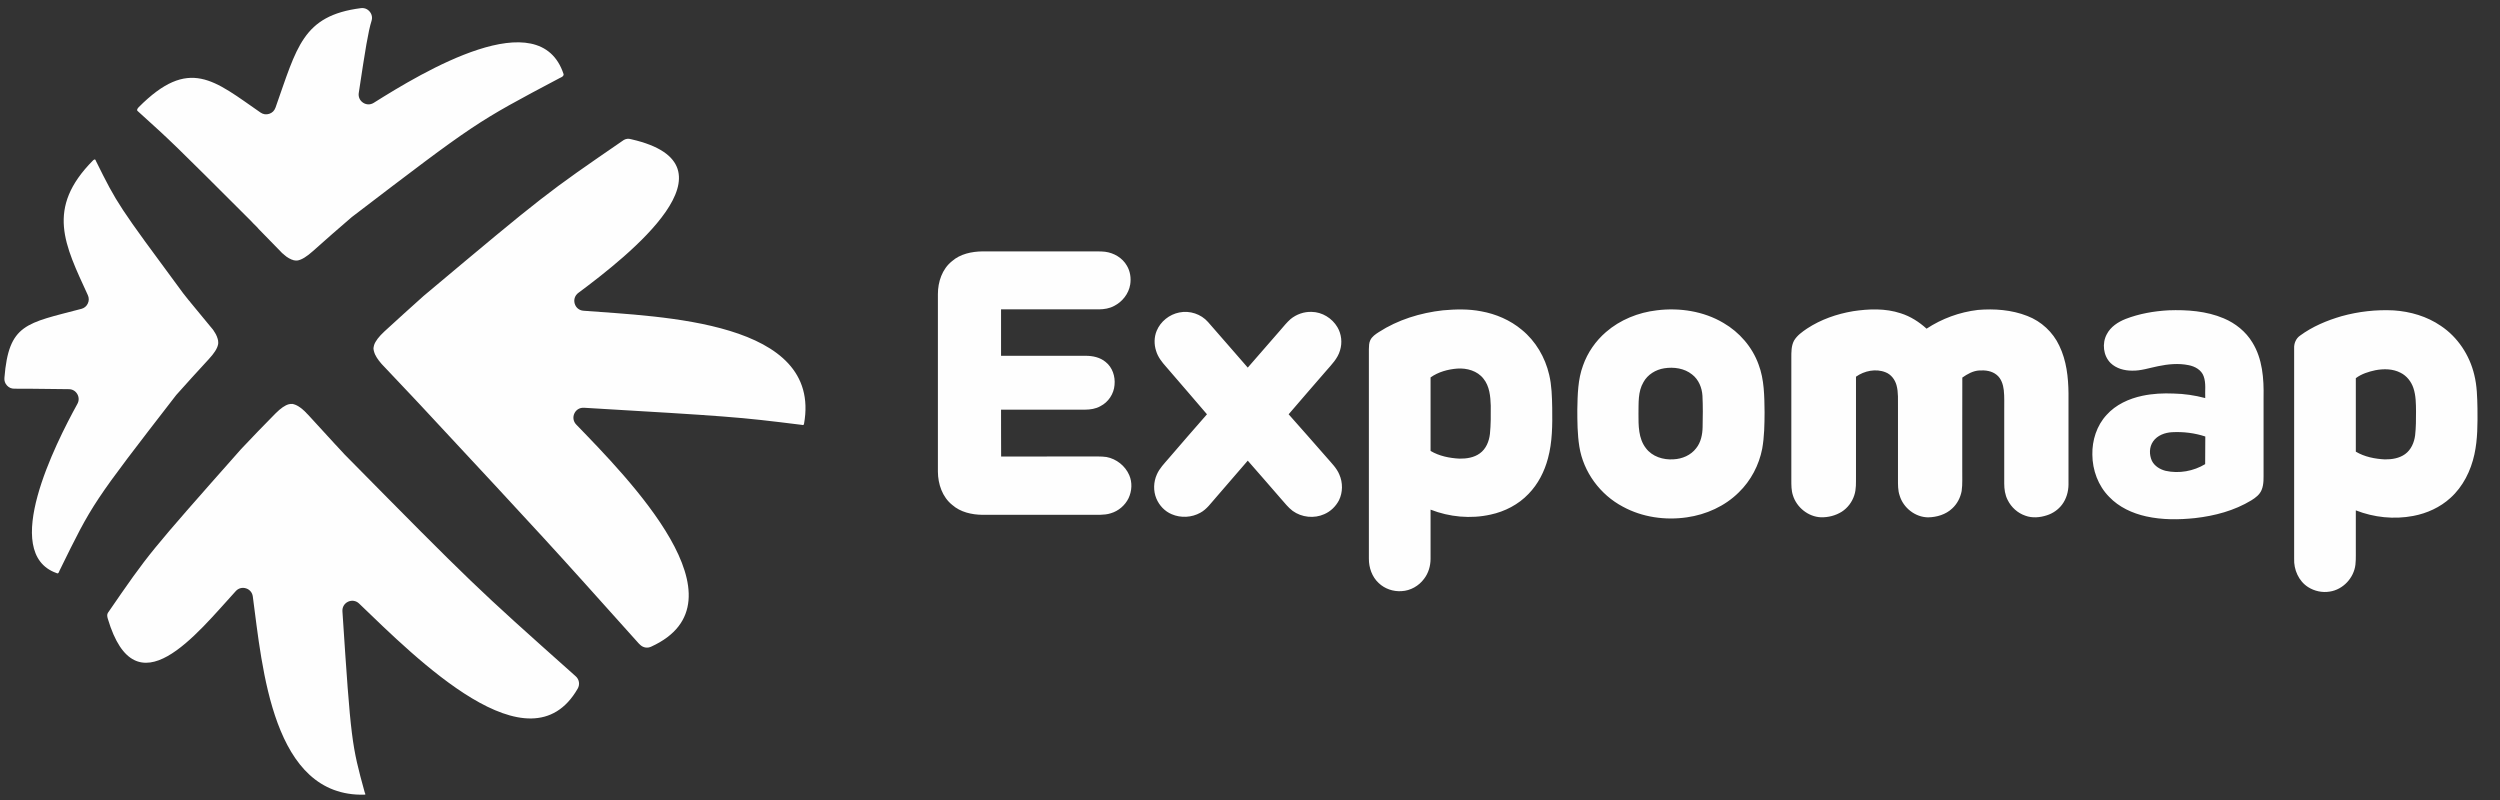
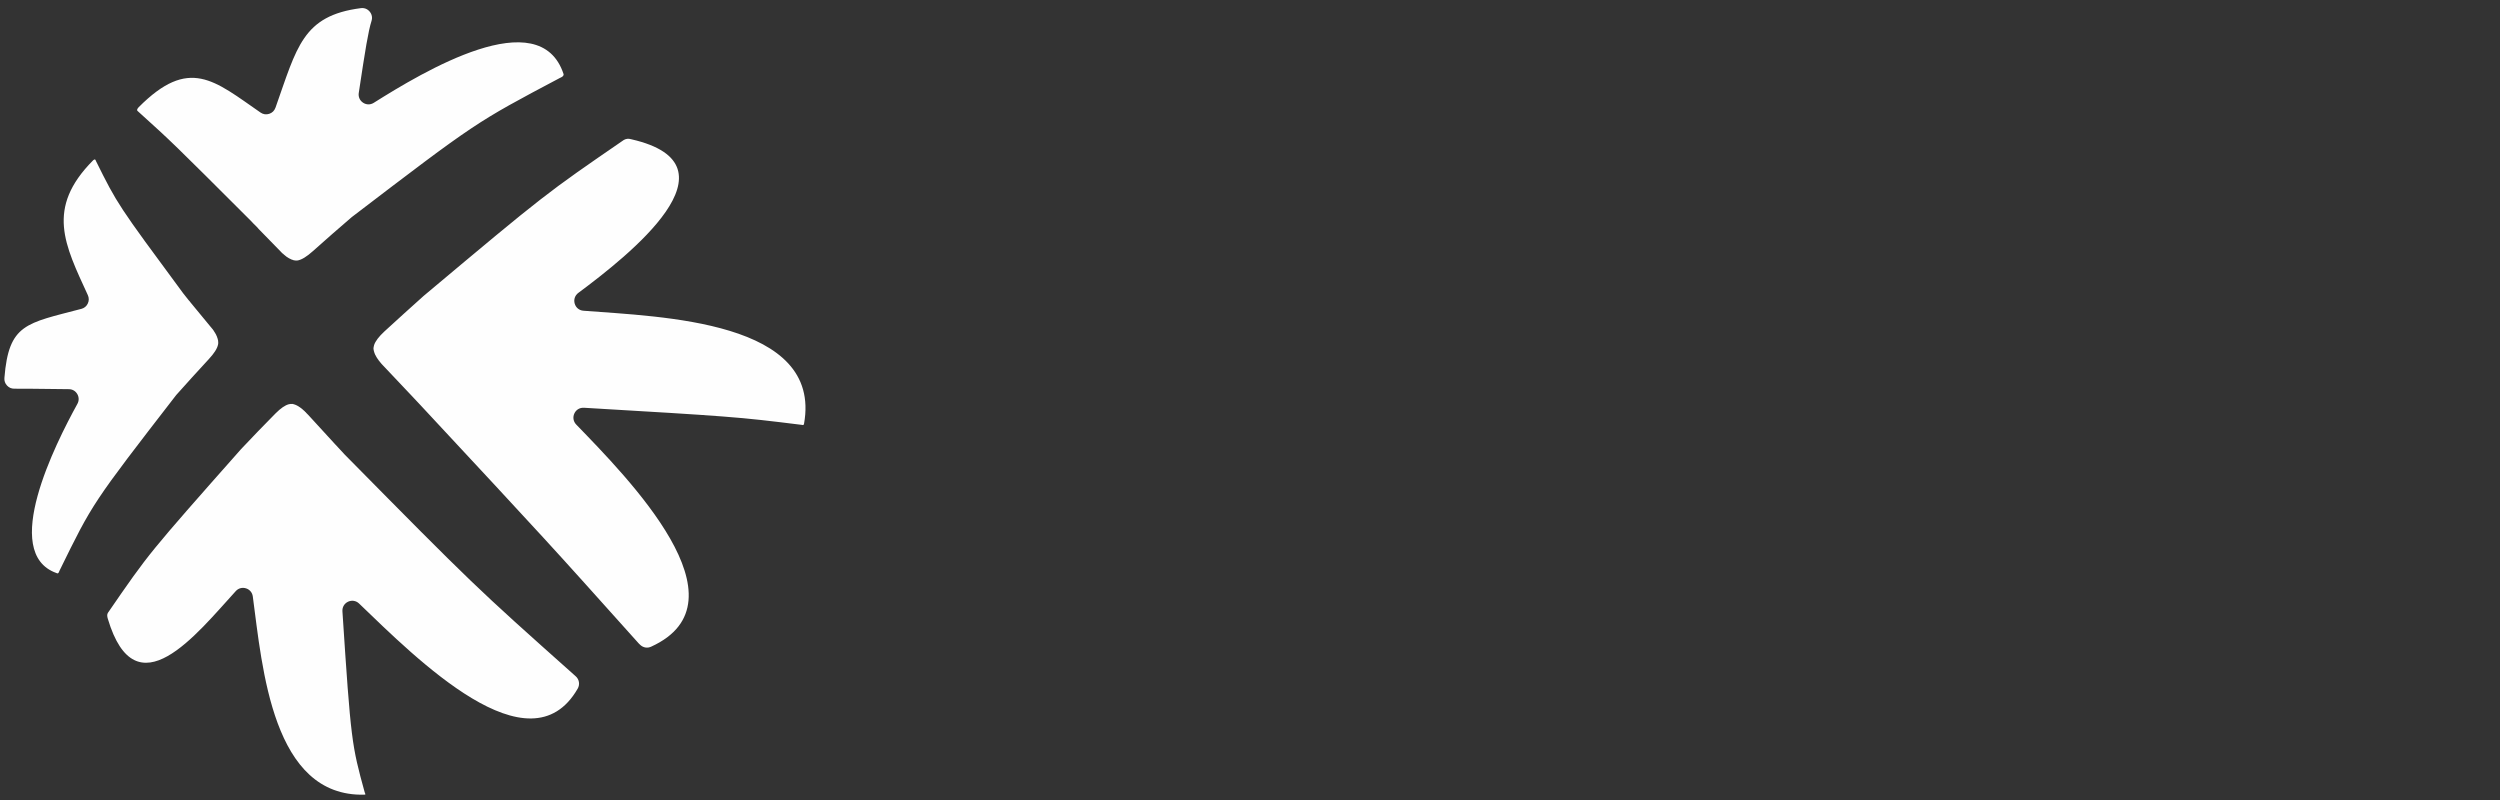
<svg xmlns="http://www.w3.org/2000/svg" xml:space="preserve" width="35.278mm" height="11.289mm" version="1.1" style="shape-rendering:geometricPrecision; text-rendering:geometricPrecision; image-rendering:optimizeQuality; fill-rule:evenodd; clip-rule:evenodd" viewBox="0 0 3527.78 1128.88">
  <rect x="0" y="0" width="3527.78" height="1128.88" fill="#333333" stroke="none" />
  <defs>
    <style type="text/css"> .fil1 {fill:#FEFEFE} .fil0 {fill:#FEFEFE;fill-rule:nonzero} </style>
  </defs>
  <g id="Слой_x0020_1">
    <path class="fil0" d="M483.2 862.62c11.98,183.28 13.15,188.89 31.39,255.31 0.26,0.94 0.55,1.71 0.98,2.56 0.26,0.51 -0.29,0.76 -1.2,0.87 -130.01,3.6 -144.15,-179.06 -157.64,-279.7 -0.73,-5.48 -4.34,-9.78 -9.6,-11.45 -5.28,-1.65 -10.7,-0.21 -14.42,3.89 -55.28,60.48 -141.09,171.15 -180.55,39.08 -1,-3.2 -1.31,-6.26 0.11,-8.41 29.01,-42.13 43.56,-63.39 67.03,-92.16 23.43,-28.67 55.81,-65.39 120.61,-138.57 0.11,-0.13 0.22,-0.23 0.33,-0.37 23.67,-24.92 23.73,-24.98 48.57,-50.31 7.25,-7.24 13.54,-11.63 18.79,-12.94 0.75,-0.18 1.41,-0.29 2.19,-0.36 0.07,0 0.11,-0.02 0.23,-0.08l0 0c0.17,0 0.17,0 0.29,0l0 0c0.16,0 0.16,0 0.37,0.08l0 0c0.15,0.02 0.15,0.02 0.31,0.03l0 0c0.07,-0.04 0.11,-0.04 0.15,-0.04 0.11,-0.01 0.19,-0.01 0.29,-0.03 0.05,-0.01 0.09,-0.01 0.13,-0.01 0.29,0.01 0.52,0.01 0.79,0 0.03,0 0.07,0 0.14,0l0 0c0.14,0 0.14,0 0.29,0l0 0c0.14,0.01 0.14,0.01 0.26,0.01l0 0c0.14,0.14 0.14,0.14 0.32,0.15 0.63,0.03 1.21,0.21 1.79,0.35 0.19,0.22 0.19,0.22 0.33,0.22l0 0c0.18,0 0.18,0 0.26,0.14l0 0c0.19,0.01 0.19,0.01 0.32,0.01l0 0c0.19,0.24 0.19,0.24 0.33,0.24l0 0c0.16,0.01 0.16,0.01 0.3,0.12l0 0c0.14,0 0.14,0 0.26,0l0 0c0.17,0.15 0.17,0.15 0.38,0.07l0 0c0.08,0 0.13,0.01 0.16,0.04 0.12,0.12 0.23,0.22 0.36,0.35 0.01,0 0.04,0.02 0.05,0.03l0 0c0.21,-0.05 0.21,-0.05 0.39,-0.05l0 0c0.15,0.23 0.15,0.23 0.32,0.37l0 0c0.13,-0.01 0.13,-0.01 0.29,0.14l0 0c0.15,0 0.15,0 0.28,0l0 0c0.1,0.12 0.14,0.18 0.2,0.22 0.11,0.03 0.19,0.08 0.3,0.14 0.02,0.01 0.07,0.01 0.13,0.01l0 0c0.07,0.07 0.09,0.11 0.13,0.13 0.17,0.12 0.31,0.23 0.49,0.35 0,0 0,0.02 0.02,0.02l0 0c0.13,0 0.13,0 0.28,0l0 0c0.11,0.16 0.11,0.16 0.33,0.4l0 0c0.22,-0.11 0.22,-0.11 0.36,0.08l0 0c0.21,0.18 0.21,0.18 0.33,0.18l0 0c0.17,0.15 0.17,0.15 0.3,0.32l0 0c0.14,0 0.14,0 0.34,0.22l0 0c0.1,0 0.13,0.01 0.18,0.04 0.1,0.06 0.2,0.12 0.31,0.19 0.08,0.07 0.09,0.13 0.15,0.29l0 0c0.14,-0.01 0.14,-0.01 0.35,0.04l0 0c0.21,0.25 0.21,0.25 0.35,0.26l0 0c0.13,0.13 0.13,0.13 0.27,0.27l0 0c0.09,0.1 0.14,0.16 0.19,0.18 0.13,0.05 0.26,0.12 0.41,0.19 0.01,0.01 0.07,0.04 0.11,0.05l0 0c0.02,0.22 0.02,0.22 0.34,0.25l0 0 0 0c0.17,0.17 0.29,0.29 0.46,0.45 0.06,0.05 0.1,0.09 0.18,0.2l0 0c0.21,0.08 0.21,0.08 0.35,0.08l0 0c0.21,0.19 0.21,0.19 0.35,0.36l0 0c0.13,0.12 0.13,0.12 0.31,0.36l0 0c0.05,0.04 0.08,0.07 0.12,0.09 0.15,0.13 0.27,0.21 0.45,0.33 0.05,0.03 0.09,0.09 0.17,0.15l0 0c0.12,0.14 0.12,0.14 0.32,0.36l0 0c0.11,0.16 0.11,0.16 0.34,0.24l0 0c0.21,0.22 0.21,0.22 0.35,0.34l0 0c0.1,0.17 0.1,0.17 0.28,0.32l0 0c0.27,0.12 0.27,0.12 0.42,0.23l0 0c0.14,0.2 0.14,0.2 0.26,0.32l0 0c0.21,0.23 0.21,0.23 0.43,0.3l0 0c0.03,0.03 0.05,0.07 0.07,0.1 0.12,0.14 0.23,0.25 0.36,0.39 0.05,0.05 0.09,0.15 0.23,0.4l0 0c0.23,0.08 0.23,0.08 0.36,0.19l0 0c0.11,0.15 0.15,0.2 0.22,0.25 0.15,0.11 0.29,0.19 0.44,0.31 0.03,0.02 0.04,0.03 0.07,0.05l0 0c0.18,0.37 0.18,0.37 0.29,0.5l0 0c0.7,0.75 1.42,1.55 2.22,2.27 0.35,0.31 0.64,0.59 0.96,0.96 17.96,19.71 18.16,19.94 36.81,40.17 0.07,0.07 0.11,0.11 0.15,0.17 0.37,0.38 0.72,0.82 1.03,1.14 0.25,0.23 0.46,0.44 0.71,0.7 5.85,6.37 6.06,6.59 12.15,13.13 0.1,0.11 0.18,0.21 0.27,0.31 91.29,92.5 137.07,138.82 177.77,177.94 40.64,39.06 76.36,70.92 147.71,134.5 0.11,0.11 0.23,0.21 0.34,0.29 0.04,0.04 0.09,0.08 0.13,0.12 5.2,4.4 6.48,11.76 3.08,17.66 -68.07,118.36 -227.44,-42.23 -308.53,-120.1 -4.23,-4.05 -10.19,-5.03 -15.49,-2.55 -5.3,2.48 -8.38,7.7 -7.99,13.56zm-368.38 -426.79l0 0c-77.99,20.57 -102.49,20.9 -108.61,97.59 -0.31,4.04 0.94,7.65 3.7,10.61 2.75,2.98 6.24,4.49 10.29,4.45 11.36,-0.08 31.28,0.13 77.01,0.68 5.03,0.05 9.33,2.56 11.85,6.93 2.53,4.37 2.59,9.36 0.16,13.78 -31.37,56.97 -108.59,210.15 -29.91,238.62 0.4,0.14 0.74,0.28 1.13,0.46 1.32,0.62 2.23,-0.29 3.07,-2.54 0.16,-0.47 0.33,-0.84 0.55,-1.28 23.28,-47.47 34.97,-71.48 55.49,-102.32 20.58,-30.92 49.96,-68.97 108.8,-145 0.21,-0.27 0.41,-0.51 0.65,-0.77 21.98,-24.52 22.09,-24.65 45.49,-50.11 7.66,-8.25 12.14,-15.08 13.23,-20.98 0.09,-0.21 0.09,-0.21 0.09,-0.21l0 0c0.02,-0.29 0.02,-0.29 0.02,-0.29l0 0c0.01,-0.3 0.01,-0.3 0.02,-0.59l0 0c0,0 0,0 0.09,-0.21l0 0c-0.09,-0.05 -0.09,-0.05 0,-0.26l0 0c0.01,-0.33 0.01,-0.33 -0.06,-0.26l0 0c0.04,-0.18 0.06,-0.26 0.07,-0.31 0,-0.08 0.01,-0.13 0.03,-0.23 0,-0.11 -0.04,-0.11 -0.14,-0.11l0 0c0.1,-0.21 0.1,-0.21 0.1,-0.21l0 0c0,-0.27 0,-0.27 -0.06,-0.35l0 0c0.06,-0.25 0.06,-0.25 0.11,-0.51l0 0c-0.1,-0.06 -0.1,-0.06 -0.14,0 0.02,-0.87 -0.07,-1.46 -0.13,-2.11 -0.13,0 -0.13,0 -0.11,-0.29l0 0c0,0 0,0 0,-0.29l0 0c-0.03,-0.06 -0.05,-0.07 -0.06,-0.11 -0.05,-0.07 -0.08,-0.14 -0.12,-0.22 -0.02,-0.03 -0.02,-0.1 0,-0.32l0 0c-0.07,-0.07 -0.07,-0.07 -0.15,-0.01 -0.03,-0.07 -0.03,-0.07 -0.03,-0.07 0.04,-0.22 0.04,-0.22 0,-0.29l0 0c0.01,-0.26 0.01,-0.26 0.03,-0.59l0 0c-0.17,0 -0.17,0 -0.21,-0.07l0 0c0.01,-0.29 0.01,-0.29 -0.17,-0.29l0 0c0.02,-0.14 0.02,-0.22 0.02,-0.25 -0.02,-0.11 -0.03,-0.21 -0.04,-0.32 0,-0.02 0,-0.04 0,-0.04 -0.05,-0.11 -0.09,-0.18 -0.13,-0.27 -0.01,-0.06 -0.05,-0.06 -0.16,-0.06l0 0c0.01,-0.15 0.02,-0.23 0.01,-0.27 -0.01,-0.11 -0.03,-0.2 -0.04,-0.29 0,-0.07 -0.04,-0.07 -0.15,-0.09l0 0c0.01,-0.19 0.01,-0.26 0,-0.3 -0.03,-0.1 -0.06,-0.19 -0.07,-0.29 0,-0.04 -0.03,-0.04 -0.03,-0.07 -0.05,-0.12 -0.08,-0.23 -0.15,-0.37 0,-0.03 -0.03,-0.04 -0.04,-0.07 0,0 0,0 -0.1,0.1 0,-0.16 0.01,-0.25 0,-0.29 0,-0.11 -0.01,-0.19 -0.01,-0.31 0,-0.09 -0.06,-0.09 -0.15,-0.09l0 0c-0.03,-0.03 -0.06,-0.04 -0.09,-0.11 -0.05,-0.1 -0.09,-0.18 -0.13,-0.29 -0.03,-0.04 -0.03,-0.11 -0.03,-0.3l0 0c-0.06,0 -0.11,0 -0.13,-0.05 -0.07,-0.13 -0.13,-0.23 -0.2,-0.35 -0.02,-0.06 -0.02,-0.12 0,-0.27l0 0c-0.03,-0.02 -0.04,-0.04 -0.04,-0.05 -0.07,-0.15 -0.14,-0.29 -0.21,-0.44 -0.02,-0.03 -0.02,-0.1 -0.02,-0.22l0 0c-0.09,0 -0.09,0 -0.26,-0.15l0 0c0.02,-0.16 0.02,-0.24 -0.02,-0.27 -0.06,-0.12 -0.11,-0.21 -0.17,-0.34l0 0c-0.05,-0.11 -0.11,-0.21 -0.16,-0.32 0,-0.01 0,-0.01 0,-0.01 -0.07,-0.11 -0.14,-0.22 -0.21,-0.36 -0.02,-0.04 -0.07,-0.06 -0.15,-0.08l0 0c-0.1,-0.04 -0.1,-0.04 -0.24,-0.39l0 0c0,-0.01 0,-0.01 0,-0.01 -0.05,-0.14 -0.09,-0.25 -0.15,-0.39 -0.03,-0.05 -0.05,-0.15 -0.08,-0.3l0 0c-0.08,0 -0.11,-0.02 -0.15,-0.04 -0.07,-0.03 -0.11,-0.04 -0.18,-0.08 -0.02,-0.02 0,-0.1 0.07,-0.31 -0.16,-0.01 -0.16,-0.01 -0.2,-0.08l0 0c-0.16,-0.28 -0.16,-0.28 -0.23,-0.37l0 0c-0.15,-0.29 -0.15,-0.29 -0.19,-0.36l0 0c-0.05,-0.36 -0.05,-0.36 -0.21,-0.36l0 0c-0.07,0 -0.11,-0.01 -0.12,-0.04 -0.09,-0.15 -0.17,-0.28 -0.25,-0.41 -0.04,-0.07 -0.07,-0.17 -0.1,-0.36l0 0c-0.12,0 -0.12,0 -0.27,-0.14 0,0 0,0 0.08,-0.19 -0.15,0 -0.15,0 -0.28,-0.18l0 0c-0.01,-0.11 -0.03,-0.14 -0.05,-0.2 -0.07,-0.15 -0.11,-0.27 -0.17,-0.42 -0.04,-0.08 -0.09,-0.08 -0.2,-0.08l0 0c-0.18,-0.12 -0.18,-0.12 -0.21,-0.47l0 0c-0.08,-0.02 -0.13,-0.02 -0.15,-0.05 -0.09,-0.15 -0.17,-0.27 -0.26,-0.41 -0.03,-0.05 -0.06,-0.15 -0.07,-0.34l0 0c-0.17,0.01 -0.17,0.01 -0.36,-0.04l0 0c-0.02,-0.2 -0.03,-0.31 -0.07,-0.36 -0.08,-0.15 -0.17,-0.28 -0.26,-0.43 -0.03,-0.04 -0.07,-0.04 -0.14,-0.04l0 0c-0.1,-0.03 -0.15,-0.04 -0.19,-0.1 -0.46,-0.7 -0.9,-1.26 -1.46,-1.87 -0.25,-0.25 -0.47,-0.51 -0.68,-0.77l0 0c-14.46,-17.67 -14.69,-17.95 -28.26,-34.26 -0.38,-0.46 -0.66,-0.85 -1,-1.35 -0.09,-0.17 -0.2,-0.31 -0.33,-0.41 -0.49,-0.47 -0.89,-0.9 -1.32,-1.44 -3.51,-4.34 -3.86,-4.8 -7.81,-9.84 -0.09,-0.11 -0.15,-0.19 -0.24,-0.31 -92.1,-124.69 -92.55,-125.32 -122.84,-186.29 -0.22,-0.45 -0.39,-0.85 -0.57,-1.32 -0.56,-1.46 -1.66,-1.46 -3.55,0.18 -67.35,67.8 -39.9,119.32 -7.42,190.26 1.77,3.89 1.75,7.93 -0.07,11.8 -1.82,3.86 -4.92,6.45 -9.04,7.54zm273.88 -283.78l0 0c30.33,-85.44 38.15,-129.95 120.53,-140.56 4.85,-0.62 9.3,1.13 12.43,4.88 3.14,3.76 4.06,8.46 2.6,13.13 -4.67,14.95 -8.64,39.37 -18.02,101.7 -0.83,5.51 1.47,10.69 6.13,13.75 4.64,3.06 10.28,3.13 14.99,0.17 69.62,-43.71 234.29,-143.24 267.97,-40.37 0.16,1.8 -1.12,3.5 -4.35,4.83 -0.44,0.18 -0.81,0.36 -1.21,0.58 -59.2,31.35 -89.22,47.19 -125.68,71.61 -36.75,24.63 -80.31,57.85 -167.43,124.38 -0.23,0.18 -0.43,0.34 -0.65,0.53 -27.01,23.32 -27.12,23.4 -54.21,47.47 -8.87,7.98 -15.99,12.36 -21.9,13.45 -0.02,-0.04 -0.04,-0.06 -0.09,-0.06 -0.1,0 -0.18,0 -0.29,0 -0.05,-0.01 -0.1,0.02 -0.2,0.05l0 0c-0.2,0.07 -0.2,0.07 -0.29,-0.02l0 0c-0.2,0.07 -0.2,0.07 -0.45,0.15l0 0c-0.07,-0.09 -0.07,-0.09 -0.13,-0.13l0 0c-0.21,0.04 -0.21,0.04 -0.42,0.12l0 0c-0.08,-0.09 -0.08,-0.09 -0.4,-0.08l0 0c0,0 0,0 -0.26,0l0 0c-0.07,-0.04 -0.07,-0.04 -0.31,0.03l0 0c-0.05,-0.09 -0.05,-0.09 -0.11,-0.17 -0.17,0.17 -0.17,0.17 -0.17,0.17 -0.06,-0.1 -0.06,-0.1 -0.1,-0.15l0 0c-0.16,0.03 -0.21,0.05 -0.24,0.03 -0.34,-0.06 -0.63,-0.1 -0.97,-0.14 -0.35,-0.05 -0.71,-0.09 -1.05,-0.13 -0.15,-0.17 -0.15,-0.17 -0.21,-0.22l0 0c-0.11,0.03 -0.18,0.04 -0.21,0.04 -0.14,-0.01 -0.24,-0.04 -0.35,-0.05 -0.05,0 -0.06,-0.03 -0.07,-0.08l0 0c-0.14,-0.15 -0.14,-0.15 -0.36,-0.03l0 0c-0.06,-0.13 -0.06,-0.13 -0.06,-0.28l0 0c-0.22,0.06 -0.31,0.07 -0.35,0.07 -0.1,-0.04 -0.18,-0.08 -0.29,-0.11 -0.05,-0.03 -0.06,-0.04 -0.1,-0.1l0 0c-0.02,-0.01 -0.04,-0.04 -0.07,-0.04 -0.11,-0.01 -0.21,-0.04 -0.33,-0.07 -0.04,-0.01 -0.14,-0.01 -0.3,-0.01l0 0c-0.07,-0.1 -0.07,-0.1 -0.2,-0.22l0 0c-0.24,0.04 -0.24,0.04 -0.35,-0.1l0 0c-0.11,-0.05 -0.11,-0.05 -0.4,-0.04l0 0c-0.04,-0.1 -0.04,-0.1 -0.1,-0.32l0 0c-0.29,0.17 -0.29,0.17 -0.29,-0.01 0,0 0,0 -0.08,-0.06 -0.07,-0.08 -0.07,-0.08 -0.38,-0.09l0 0c-0.05,-0.04 -0.05,-0.04 -0.19,-0.18l0 0c-0.22,0.05 -0.22,0.05 -0.34,-0.11l0 0c-0.06,-0.04 -0.06,-0.04 -0.38,-0.03l0 0c-0.12,-0.17 -0.12,-0.17 -0.19,-0.26l0 0c-0.07,-0.21 -0.07,-0.21 -0.42,-0.12l0 0c0,-0.17 0,-0.17 -0.14,-0.28l0 0c-0.28,0 -0.28,0 -0.33,-0.11l0 0c-0.15,-0.15 -0.15,-0.15 -0.44,-0.16l0 0c-0.14,-0.13 -0.14,-0.13 -0.23,-0.17l0 0c-0.27,-0.01 -0.27,-0.01 -0.39,-0.17l0 0c0,-0.15 0,-0.15 -0.16,-0.27l0 0c-0.26,0 -0.26,0 -0.41,-0.17l0 0c-0.11,-0.13 -0.11,-0.13 -0.45,-0.13l0 0c-0.05,-0.09 -0.05,-0.09 -0.18,-0.24l0 0c-0.11,-0.15 -0.11,-0.15 -0.21,-0.36l0 0c-0.36,0.06 -0.36,0.06 -0.36,-0.07l0 0c-0.14,-0.12 -0.14,-0.12 -0.43,-0.14l0 0c-0.01,-0.01 -0.02,-0.02 -0.02,-0.02 -0.11,-0.13 -0.21,-0.24 -0.29,-0.36 -0.07,-0.07 -0.13,-0.07 -0.37,-0.08l0 0c-0.15,-0.14 -0.15,-0.14 -0.23,-0.35l0 0c-0.12,-0.12 -0.12,-0.12 -0.24,-0.29l0 0c-0.29,0.02 -0.29,0.02 -0.36,-0.08l0 0c-0.13,-0.14 -0.13,-0.14 -0.19,-0.33l0 0c-0.13,-0.18 -0.13,-0.18 -0.4,-0.19l0 0c-0.13,-0.09 -0.17,-0.11 -0.27,-0.21 -0.05,-0.05 -0.11,-0.12 -0.18,-0.19 -0.05,-0.04 -0.05,-0.07 -0.05,-0.22l0 0c-0.45,-0.02 -0.45,-0.02 -0.52,-0.22l0 0c-0.13,-0.15 -0.13,-0.15 -0.24,-0.32l0 0c-0.16,-0.17 -0.16,-0.17 -0.45,-0.18l0 0c-0.15,-0.11 -0.15,-0.11 -0.22,-0.32l0 0c-0.09,-0.13 -0.09,-0.13 -0.24,-0.3 0,0 0,0 -0.09,-0.07 -0.06,-0.05 -0.06,-0.05 -0.4,-0.14l0 0c-0.16,-0.16 -0.16,-0.16 -0.22,-0.36l0 0c-0.16,-0.15 -0.16,-0.15 -0.33,-0.37l0 0c-0.28,-0.01 -0.32,-0.01 -0.4,-0.08 -0.42,-0.48 -0.8,-0.84 -1.28,-1.27 -0.41,-0.33 -0.76,-0.69 -1.07,-1.04 -0.25,-0.31 -0.45,-0.54 -0.73,-0.82 -15.61,-16.04 -15.98,-16.42 -30.86,-31.62 -0.36,-0.39 -0.68,-0.75 -1.01,-1.17 -0.01,-0.02 -0.04,-0.06 -0.06,-0.07 -0.42,-0.57 -0.82,-1.02 -1.35,-1.52 -4.32,-4.19 -4.65,-4.52 -9.06,-9.26 -0.13,-0.11 -0.23,-0.22 -0.35,-0.33 -109.79,-109.65 -110.12,-109.98 -158.47,-153.67 -0.2,-0.16 -0.36,-0.31 -0.58,-0.49 -1.28,-1.04 -0.68,-2.79 1.38,-5.14 71.57,-72.09 106.7,-37.88 172.19,7.37 3.7,2.54 7.92,3.16 12.18,1.78 4.24,-1.38 7.33,-4.37 8.81,-8.6zm435.2 423.33l0 0c102.14,6 156.85,9.32 195.49,12.28 42.43,3.24 65.9,6.19 111.83,11.84 0.55,0.07 1.02,0.15 1.54,0.27 0.87,0.21 1.5,-0.41 1.82,-1.8 26.07,-145.37 -201.41,-150.9 -311.36,-159.5 -5.89,-0.45 -10.65,-4.35 -12.27,-10.06 -1.64,-5.7 0.33,-11.53 5.08,-15.07 70.56,-52.48 233.5,-180.59 74.99,-216.77 -0.27,-0.05 -0.5,-0.12 -0.77,-0.19 -3.55,-1.03 -6.87,-0.62 -9.97,1.13 -55.03,37.83 -82.6,56.73 -117.87,84.19 -35.29,27.43 -78.39,63.56 -164.49,135.76 -0.13,0.11 -0.25,0.21 -0.37,0.32 -27.4,24.63 -27.47,24.69 -55.21,50.02 -7.76,7.22 -12.62,13.59 -14.45,19.1 -0.32,0.93 -0.5,1.76 -0.62,2.73 0,0.01 0,0.03 0,0.03 -0.05,0.21 -0.08,0.41 -0.1,0.63 0,0.05 -0.01,0.11 -0.08,0.22l0 0c0.02,0.11 0.04,0.18 0.04,0.22 -0.02,0.12 -0.02,0.23 -0.02,0.36 0,0.01 0,0.04 0,0.08l0 0c-0.02,0.11 -0.05,0.16 -0.05,0.21 0,0.09 0,0.19 -0.02,0.29l0 0c0,0.11 -0.01,0.19 -0.01,0.3 0,0.04 0.01,0.04 0.06,0.07 0,0 0,0 -0.11,0.1 0,0.05 0,0.09 0,0.12 0.04,0.15 0.08,0.26 0.11,0.4 0,0.01 0,0.04 0.01,0.04l0 0c0.07,0.25 0.07,0.25 0.06,0.37 0.03,0.65 0.15,1.24 0.32,1.89 0.09,0.22 0.09,0.22 0.15,0.29l0 0c-0.06,0.12 -0.06,0.18 -0.05,0.25 0.06,0.11 0.11,0.21 0.17,0.33 0.01,0.01 0.02,0.03 0.04,0.04l0 0c-0.04,0.25 -0.04,0.25 0.07,0.4l0 0c0.06,0.07 0.06,0.07 0.14,0.29l0 0c-0.05,0.14 -0.06,0.19 -0.05,0.25 0.05,0.08 0.07,0.15 0.1,0.24 0.02,0.06 0.05,0.09 0.16,0.13l0 0c0.12,0.18 0.12,0.18 0.02,0.4l0 0c0.07,0.19 0.07,0.19 0.14,0.3l0 0c0.07,0.07 0.11,0.11 0.12,0.15 0.03,0.1 0.06,0.18 0.1,0.28 0.01,0.04 0.01,0.11 0.01,0.27l0 0c0,0.03 0.02,0.09 0.04,0.1 0.06,0.15 0.11,0.27 0.17,0.42 0,0.01 0,0.01 0,0.01 0.05,0.09 0.1,0.19 0.14,0.29l0 0c0.06,0.11 0.11,0.2 0.17,0.33 0.02,0.04 0.07,0.08 0.16,0.16l0 0c-0.03,0.15 -0.03,0.15 -0.03,0.28l0 0c0.03,0.11 0.05,0.16 0.08,0.22 0.06,0.12 0.11,0.22 0.17,0.36 0,0.01 0.01,0.02 0.01,0.04 0.1,0.12 0.17,0.25 0.25,0.38 0,0.03 0.03,0.06 0.06,0.1l0 0c0.19,0.15 0.19,0.15 0.3,0.29l0 0c0.07,0.21 0.07,0.21 0.16,0.29l0 0c0.03,0.25 0.03,0.25 0.02,0.51l0 0c0.11,0.04 0.16,0.07 0.19,0.11 0.07,0.14 0.14,0.25 0.22,0.37 0.03,0.03 0.04,0.1 0.05,0.18l0 0c0.09,0.08 0.14,0.13 0.16,0.18 0.07,0.11 0.12,0.21 0.19,0.33l0 0c0.07,0.14 0.11,0.25 0.17,0.36 0.02,0.04 0.02,0.08 0.02,0.14l0 0c0.27,0.15 0.27,0.15 0.35,0.37l0 0c0.04,0.14 0.05,0.18 0.11,0.25 0.04,0.08 0.07,0.15 0.11,0.23 0.02,0.03 0.02,0.07 0.04,0.07 0.12,0.14 0.22,0.28 0.34,0.43 0.03,0.04 0.06,0.05 0.13,0.09l0 0c0.15,0.31 0.15,0.31 0.18,0.54l0 0c0.04,0.04 0.06,0.07 0.11,0.1 0.1,0.11 0.18,0.19 0.26,0.3 0.05,0.06 0.07,0.1 0.12,0.25l0 0c0.19,0.23 0.19,0.23 0.32,0.36l0 0c0.08,0.22 0.08,0.22 0.28,0.27l0 0c0.06,0.22 0.06,0.22 0.19,0.4l0 0c0.04,0.07 0.07,0.13 0.11,0.17 0.08,0.16 0.18,0.29 0.26,0.45 0.03,0.03 0.03,0.06 0.05,0.06 0.12,0.15 0.21,0.26 0.32,0.4 0.02,0.03 0.04,0.05 0.07,0.08l0 0c0.1,0.08 0.14,0.14 0.19,0.18 0.1,0.12 0.2,0.22 0.31,0.36 0.04,0.04 0.07,0.11 0.12,0.26l0 0c0.15,0.15 0.15,0.15 0.28,0.29l0 0c0.05,0.22 0.05,0.22 0.35,0.36l0 0c0.03,0.12 0.05,0.18 0.09,0.23 0.08,0.14 0.14,0.25 0.22,0.37 0.05,0.07 0.11,0.13 0.3,0.24l0 0c0.02,0.01 0.04,0.04 0.06,0.07 0.15,0.15 0.26,0.27 0.41,0.44 0.05,0.04 0.07,0.11 0.14,0.24l0 0c0.21,0.24 0.21,0.24 0.41,0.46l0 0c0.12,0.13 0.12,0.13 0.22,0.32 0.02,-0.03 0.02,-0.03 0.02,-0.03 0.04,0.11 0.06,0.16 0.12,0.21 0.37,0.37 0.67,0.7 1.01,1.1 0.48,0.58 1,1.17 1.57,1.71 0.16,0.16 0.29,0.29 0.45,0.45 18.85,19.89 18.93,20 38.16,40.38 0.52,0.56 0.89,0.98 1.38,1.46 0.07,0.07 0.13,0.14 0.21,0.21 6.37,6.8 6.4,6.84 12.81,13.64l0 0c89.7,96.38 134.57,144.64 173.02,186.6 38.47,41.92 70.51,77.83 134.67,149.35 0.11,0.13 0.21,0.21 0.31,0.33 0.83,0.88 1.69,1.67 2.48,2.36 4.21,3.6 9.75,4.38 14.77,2.11 140.14,-63.7 -32.95,-238.32 -105.62,-313.52 -4.08,-4.22 -5.08,-10.2 -2.66,-15.53 2.43,-5.33 7.61,-8.46 13.45,-8.12z" />
-     <path class="fil1" d="M1343.19 368.69c11.72,-10.39 27.87,-13.74 43.18,-13.96 51.08,0 102.03,0 153.11,0 6.6,0.11 13.31,-0.21 19.91,0.52 12.48,1.59 24.44,8.6 30.73,19.61 4.72,7.87 6.19,17.52 4.72,26.64 -2.1,13.01 -11.11,24.43 -22.86,30.3 -6.41,3.46 -13.83,4.62 -21.08,4.73 -46.14,0 -92.16,0 -138.31,0 0,21.91 0,43.73 0,65.54 39.85,0 79.7,0 119.54,0 9.87,0 20.24,2.19 28,8.7 9.65,7.55 13.84,20.54 12.59,32.5 -0.94,12.49 -8.7,24.23 -19.93,29.88 -6.6,3.79 -14.25,4.84 -21.8,4.93 -39.44,0 -78.96,0 -118.4,0 0.11,22.14 -0.1,44.16 0.11,66.18 45.7,-0.21 91.54,0 137.26,-0.11 3.77,0 7.65,0.2 11.43,0.74 13.96,2.62 26.43,12.46 32.09,25.58 4.51,10.28 3.78,22.43 -0.95,32.51 -4.93,10.16 -14.26,18.13 -25.05,21.29 -4.94,1.68 -10.28,1.98 -15.42,2.2 -55.26,0 -110.52,0 -165.8,0 -15.08,-0.22 -30.92,-3.68 -42.56,-13.96 -13.95,-11.11 -20.12,-29.46 -20.23,-46.87 0,-83.57 0,-167.15 0,-250.72 0,-17.09 5.97,-35.22 19.72,-46.23zm320.96 72.24c14.69,-3.05 30.62,2.2 40.47,13.42 18.88,21.29 37.23,42.99 56.1,64.38 15.42,-17.5 30.52,-35.12 45.83,-52.64 4.72,-5.44 9.24,-11.11 14.57,-15.82 8.29,-6.82 19.09,-10.6 29.78,-10.17 14.8,0.19 28.84,8.9 36.28,21.48 5.89,9.87 7.14,22.23 3.68,33.04 -3.27,11.32 -11.75,19.72 -19.19,28.31 -17.73,20.55 -35.66,41 -53.27,61.66 18.24,20.23 36.07,41.1 54.22,61.55 6.28,7.35 13.53,14.27 17.29,23.39 5.14,11.52 5.03,25.26 -0.52,36.49 -4.51,8.6 -11.74,15.63 -20.66,19.5 -14.26,6.5 -31.99,4.62 -44.66,-4.62 -6.41,-4.82 -11.23,-11.21 -16.48,-17.08 -15.62,-17.93 -31.13,-35.97 -46.87,-53.8 -15.1,17.3 -30.08,34.92 -45.19,52.32 -6.71,7.46 -12.58,16.25 -21.71,21.18 -12.16,6.82 -27.58,7.66 -40.37,2.11 -9.87,-4.09 -17.62,-12.39 -21.7,-22.13 -4.51,-10.81 -4.09,-23.39 0.73,-34.08 3.68,-8.5 10.37,-15.2 16.36,-22.24 18.14,-20.85 35.98,-41.94 54.32,-62.59 -19.09,-22.45 -38.38,-44.57 -57.56,-66.91 -5.98,-6.71 -11.76,-13.94 -14.28,-22.75 -2.93,-9.01 -2.82,-19.18 0.86,-28.1 5.44,-13.21 17.92,-23.17 31.97,-25.9zm1640.03 5.25c23.91,-6.62 48.88,-9.44 73.62,-8.19 23.49,1.57 46.87,8.39 66.48,21.82 23.8,15.83 40.59,41.31 47.19,69.09 3.87,15.52 4.19,31.67 4.5,47.5 0.21,21.61 0.32,43.52 -4.3,64.7 -5.03,23.18 -16.04,45.52 -33.87,61.56 -14.57,13.31 -33.13,21.7 -52.43,25.37 -27.05,5.14 -55.47,2.2 -81.05,-7.86 0,16.77 0,33.56 0,50.33 -0.2,8.71 0.42,17.51 -0.53,26.11 -2.08,18.77 -17.39,35.35 -36.27,38.17 -10.49,1.78 -21.61,-0.63 -30.62,-6.39 -13.22,-8.49 -20.25,-24.53 -19.61,-40.06 0,-98.98 -0.11,-197.87 0,-296.86 -0.32,-6.82 2.5,-13.83 8.28,-17.83 17.52,-12.9 37.85,-21.39 58.61,-27.46zm47.82 76.23c11.75,-2.2 24.54,-2.11 35.44,3.57 8.71,4.3 15.1,12.47 18.15,21.59 3.57,10.7 3.57,22.02 3.68,33.13 0,11.22 0,22.45 -1.27,33.57 -1.26,10.06 -5.67,20.45 -14.15,26.53 -8.19,5.96 -18.68,7.55 -28.64,7.44 -14.05,-0.73 -28.62,-3.57 -40.89,-10.9 0,-34.62 0,-69.22 0,-103.71 8.06,-6.08 17.93,-9.12 27.68,-11.22zm-352.48 -72.36c19.31,-7.44 39.85,-11.01 60.4,-12.17 26.32,-0.94 53.48,0.95 78.02,11.33 16.46,6.93 31.15,18.66 40.37,33.97 14.36,23.08 16.37,51.18 15.83,77.61 0,34.92 0,69.93 0,104.85 -0.1,8.49 0.63,17.52 -2.71,25.59 -2.64,6.72 -8.6,11.11 -14.49,14.79 -24,14.58 -51.69,21.91 -79.37,25.05 -22.97,2.43 -46.45,2.62 -69.11,-2.41 -19.39,-4.3 -38.38,-12.99 -52.21,-27.57 -15.52,-15.63 -23.6,-37.76 -23.71,-59.56 -0.41,-20.25 6.19,-41.01 20.03,-55.99 13.01,-14.58 31.68,-23.07 50.65,-27.06 14.47,-3.05 29.25,-3.78 44.05,-3.15 14.99,0.32 29.98,2.51 44.56,6.39 -0.52,-10.16 1.36,-20.86 -2.2,-30.71 -3.15,-9.03 -12.38,-14.06 -21.29,-15.74 -14.25,-2.93 -28.95,-1.47 -43.1,1.47 -12.16,2.42 -24.22,6.61 -36.69,6.29 -10.92,0 -22.24,-3.03 -30.21,-10.69 -10.49,-10.38 -12.37,-27.9 -5.44,-40.68 5.44,-10.6 15.82,-17.31 26.62,-21.61zm38.7 172.92c5.98,-8.7 16.77,-12.59 26.95,-13.11 15.83,-0.84 31.78,1.16 46.76,6.08 -0.31,13.01 0.11,26 -0.21,39.01 -16.45,9.95 -36.9,13.63 -55.78,9.44 -7.87,-2 -15.63,-6.62 -19.41,-14.17 -3.87,-8.58 -3.87,-19.29 1.69,-27.25zm-423.53 -183.82c22.34,-3.35 45.72,-4.3 67.43,2.93 13.74,4.3 25.9,12.16 36.49,21.71 21.61,-14.26 46.56,-23.39 72.25,-26.43 23.48,-1.99 47.82,-0.21 69.95,8.5 19.7,7.54 36.16,22.85 45.09,41.95 10.17,20.96 12.79,44.66 12.99,67.73 0,42.68 0,85.35 0,128.03 -0.09,10.08 -2.93,20.34 -9.12,28.53 -5.35,7.12 -13.1,12.47 -21.61,15.09 -9.65,3.15 -20.44,4.09 -30.08,0.53 -10.92,-3.66 -20.04,-11.96 -25.07,-22.22 -3.66,-7.14 -4.82,-15.22 -4.82,-23.07 0,-34.3 0,-68.49 0,-102.76 -0.11,-9.77 0.43,-19.52 -0.63,-29.16 -0.94,-7.98 -3.57,-16.37 -9.97,-21.5 -6.8,-5.66 -16.04,-6.82 -24.53,-6.28 -8.91,0.51 -16.88,5.03 -24.02,10.06 -0.2,43.31 0,86.51 -0.09,129.7 -0.22,10.17 0.62,20.35 -0.84,30.41 -1.8,9.34 -6.3,18.15 -13.31,24.54 -9.03,8.6 -21.83,12.38 -34.1,12.58 -18.13,-0.2 -34.9,-13.42 -40.04,-30.61 -2.62,-7.45 -2.41,-15.52 -2.41,-23.28 0,-33.56 0,-67.11 0,-100.67 -0.21,-10.69 0.82,-21.59 -2.11,-32.09 -2.19,-7.76 -7.54,-14.99 -15.31,-18.02 -13.74,-5.57 -29.89,-2.21 -41.84,6.18 0,46.76 0,93.63 0,140.4 -0.1,9.02 0.52,18.35 -2.41,26.95 -3.03,9.44 -9.33,17.83 -17.61,23.18 -8.71,5.46 -18.99,8.08 -29.26,7.87 -18.04,-0.64 -34.49,-13.96 -39.74,-31.05 -2.3,-7.03 -2.21,-14.47 -2.21,-21.7 0,-57.37 0,-114.61 0,-171.98 0,-8.27 -0.2,-16.98 3.78,-24.53 4.3,-7.33 11.53,-12.38 18.45,-17.1 19.51,-12.79 41.84,-20.55 64.7,-24.42zm-276.73 -1.27c32.1,-3.98 65.97,1.16 94.07,17.83 22.54,13.11 40.58,33.87 49.49,58.52 8.18,21.49 8.18,44.88 8.5,67.52 -0.11,17.21 -0.32,34.5 -3.36,51.5 -4.51,23.16 -16.04,45.08 -33.02,61.54 -19.63,19.5 -46.04,31.35 -73.31,35.23 -30.51,4.41 -62.81,-0.09 -90.18,-14.99 -32.08,-16.89 -55.88,-48.97 -61.55,-85.04 -2.72,-17.29 -2.83,-34.91 -2.83,-52.43 0.42,-20.77 0.73,-42.15 8.07,-61.86 6.39,-18.15 17.74,-34.51 32.3,-47.09 20.03,-17.4 45.62,-27.68 71.82,-30.73zm10.51 81.8c13.41,-2.09 28.3,-0.11 39.2,8.7 9.35,7.14 14.06,18.78 14.69,30.3 0.73,14.69 0.53,29.36 0.21,44.04 -0.21,10.49 -2.41,21.5 -9.12,29.8 -7.44,9.85 -19.83,15.1 -31.88,15.61 -14.48,1.06 -30.19,-3.78 -39.12,-15.84 -10.58,-13.72 -10.38,-31.98 -10.38,-48.43 0.31,-15.01 -0.95,-31.15 7.03,-44.58 5.87,-10.79 17.31,-17.71 29.37,-19.6zm-312.28 -81.8c17.82,-1.57 36.08,-2.08 53.8,1.38 20.96,3.76 41.2,12.47 57.56,26.21 19.5,15.93 32.82,38.79 38.49,63.22 3.66,15.31 3.98,31.15 4.3,46.77 0.31,23.8 0.31,48.14 -5.98,71.3 -4.92,18.57 -13.95,36.4 -27.48,50.23 -14.27,15.01 -33.45,24.85 -53.48,29.15 -28.1,6.3 -57.99,3.46 -84.71,-7.01 0,23.06 0,46.13 0,69.31 0,10.06 -2.95,20.34 -9.24,28.42 -7.34,9.96 -19.19,16.67 -31.57,17.29 -11.74,0.84 -23.9,-3.25 -32.39,-11.42 -9.44,-8.71 -13.95,-21.71 -13.85,-34.4 0,-98.57 0,-197.14 0,-295.7 0.11,-4.31 0.11,-8.71 1.99,-12.58 2.42,-5.14 7.34,-8.39 11.86,-11.34 27.05,-17.5 58.71,-27.26 90.7,-30.83zm-17.5 94.7c10.9,-7.77 24.42,-11.44 37.63,-12.48 13.53,-0.94 28.42,3.14 37.02,14.26 8.59,10.6 9.85,24.86 10.28,37.96 0.11,13.32 0.2,26.64 -1.16,39.94 -1.15,10.39 -5.44,21.19 -14.26,27.49 -8.18,5.98 -18.66,7.54 -28.63,7.43 -14.05,-0.73 -28.63,-3.56 -40.88,-10.9 0,-34.6 0,-69.21 0,-103.7z" />
  </g>
</svg>